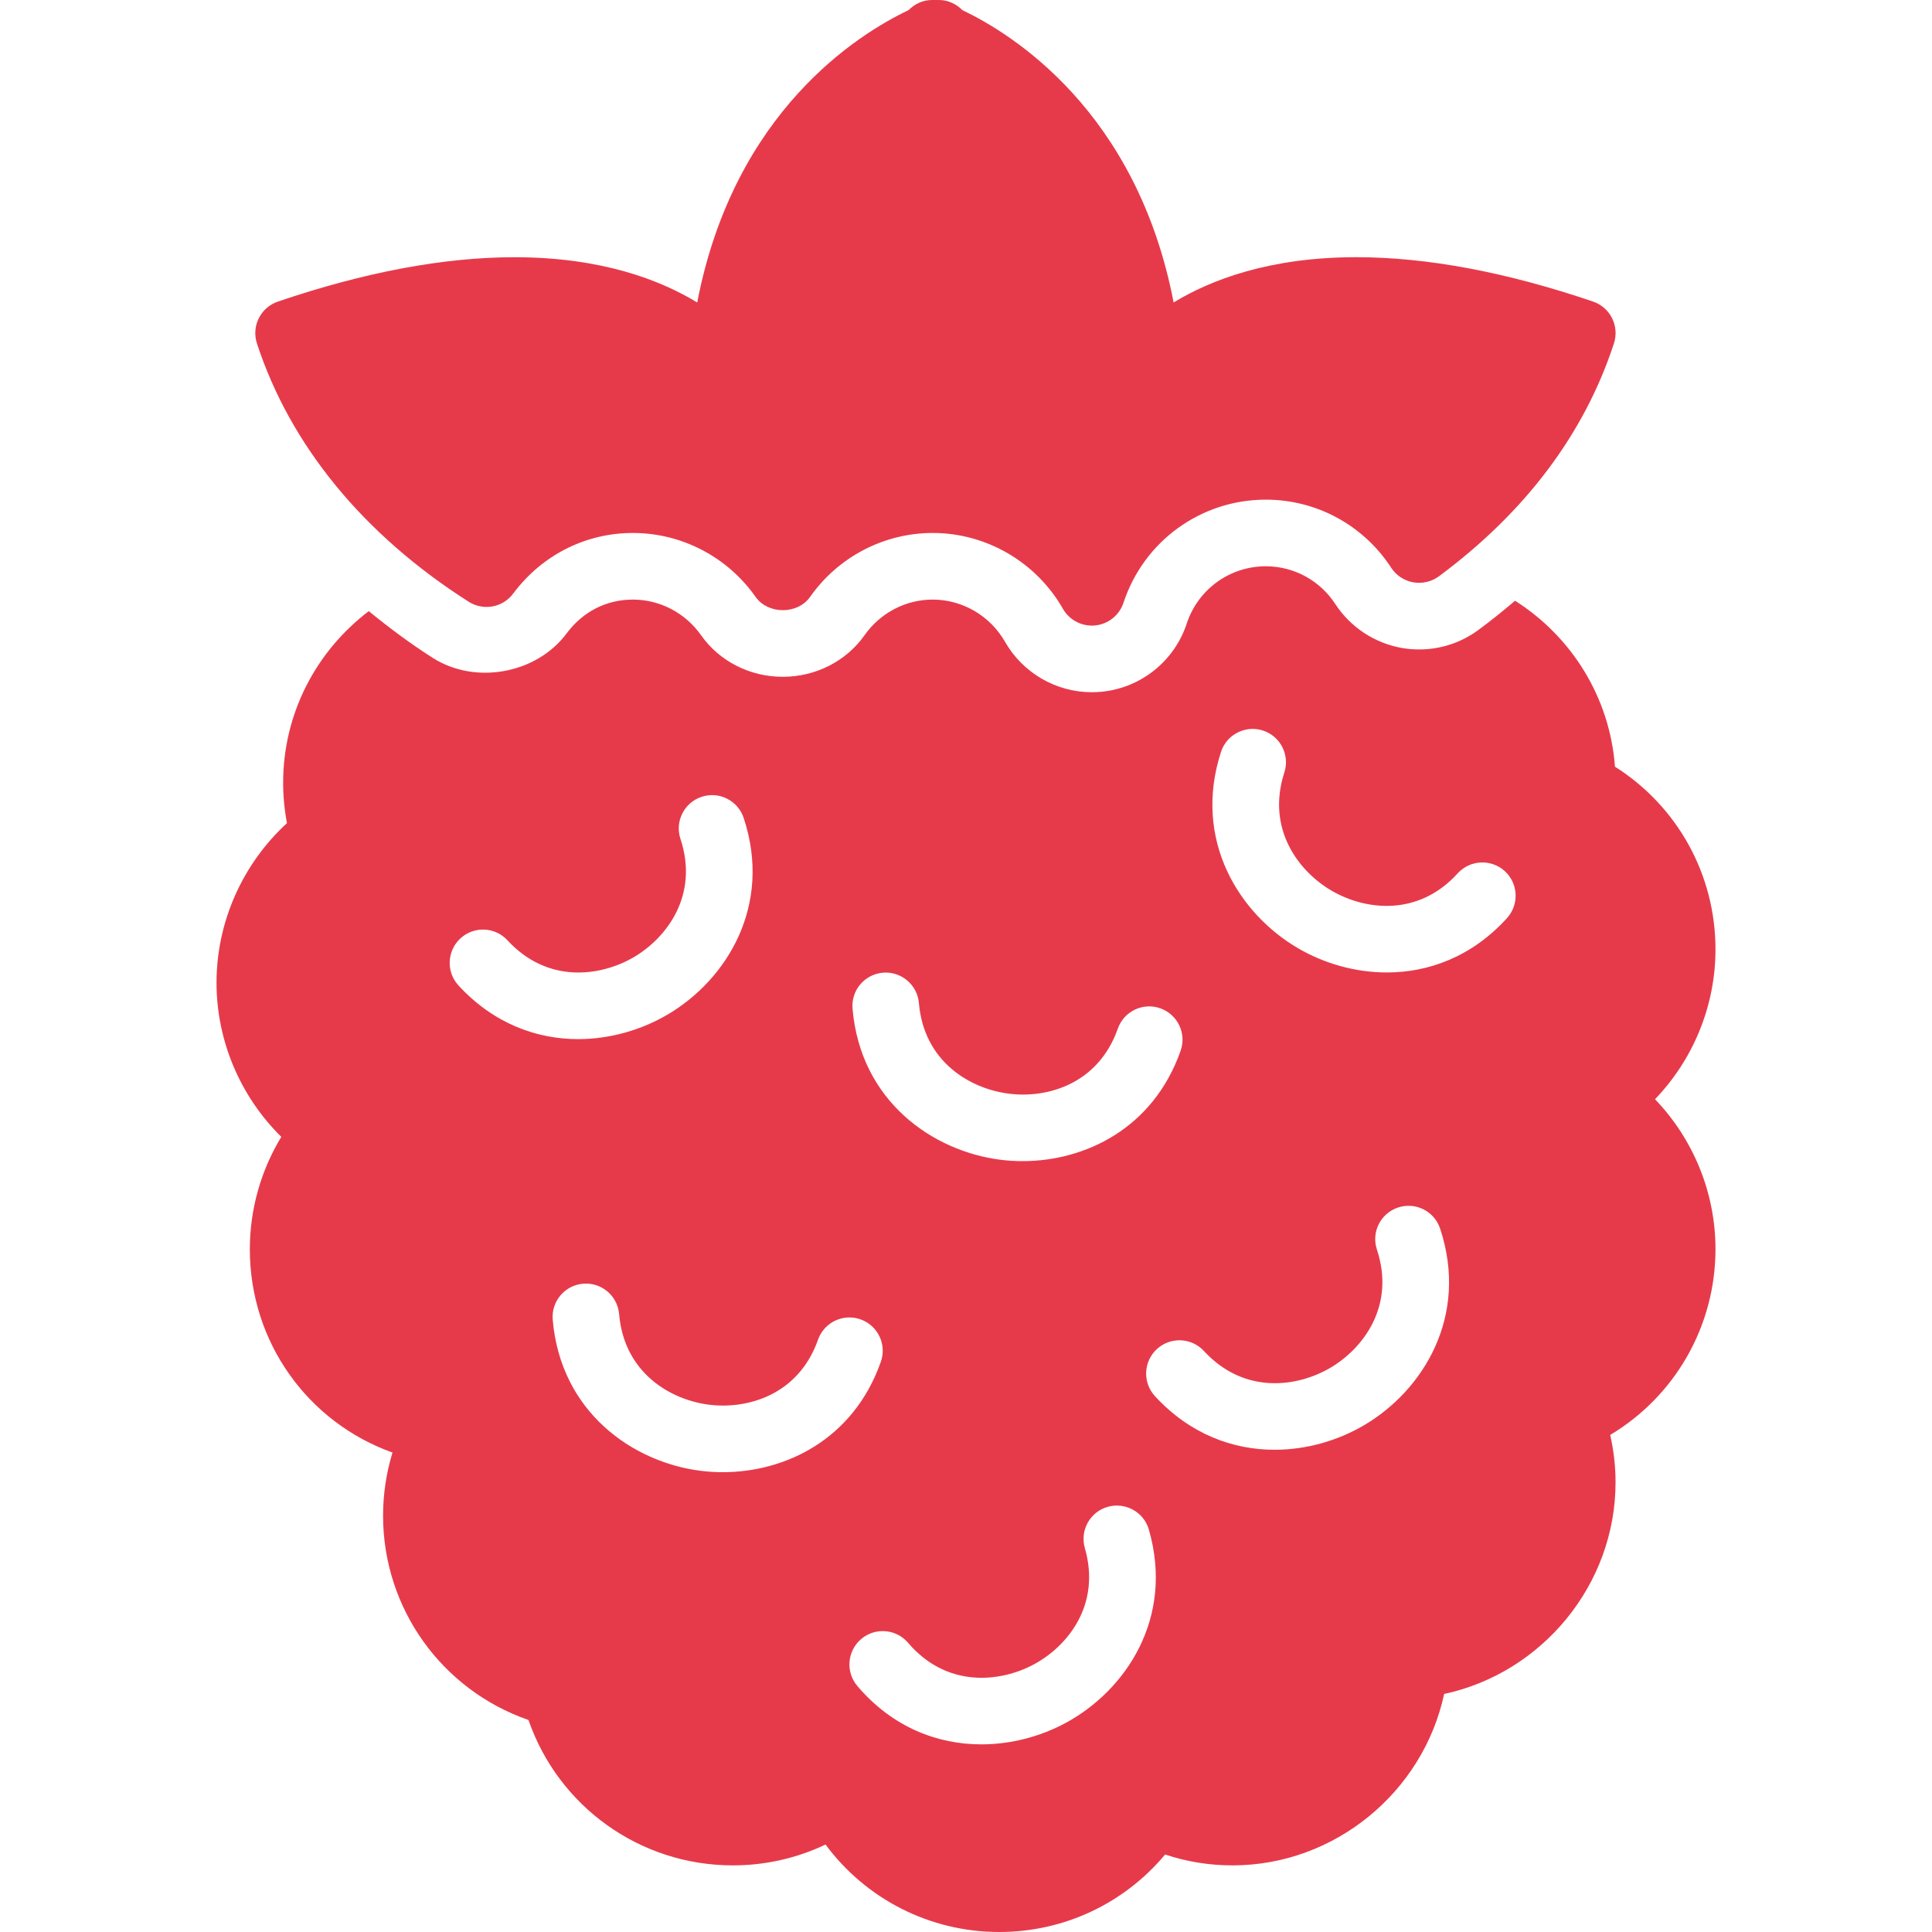
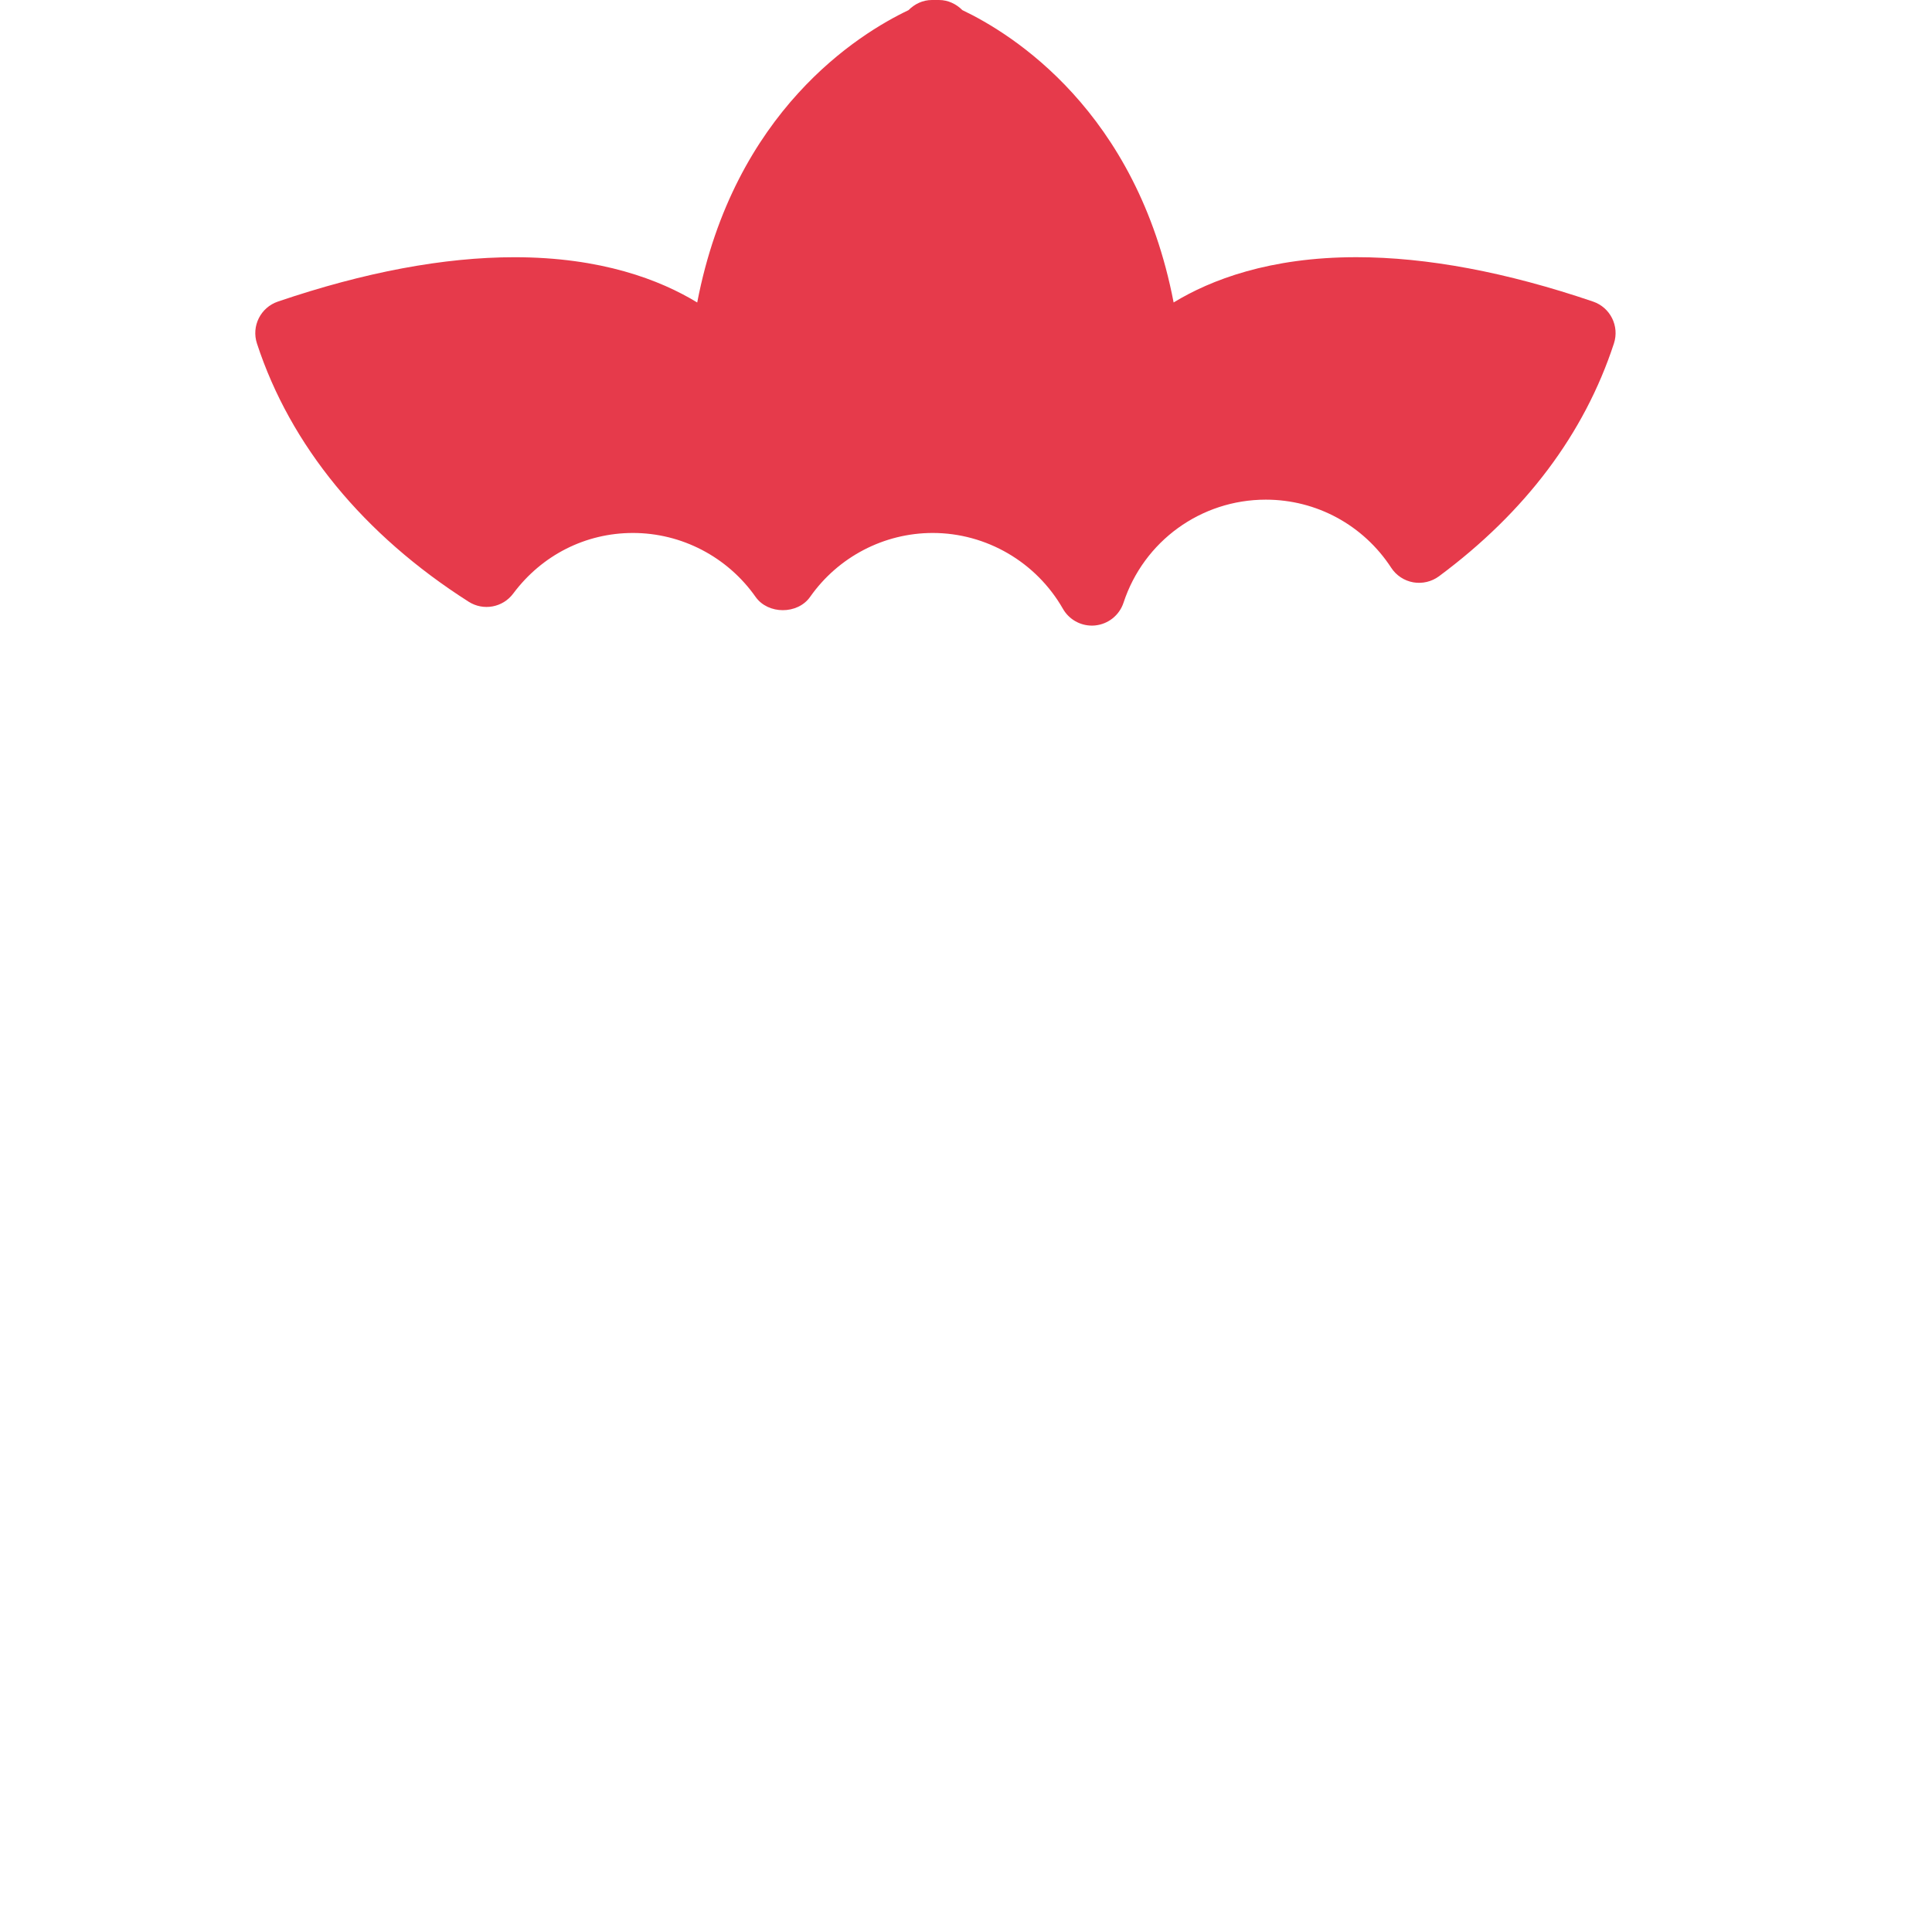
<svg xmlns="http://www.w3.org/2000/svg" width="58" height="58" viewBox="0 0 58 58" fill="none">
  <path d="M14.069 18.064C14.511 18.346 15.095 18.239 15.408 17.818C16.27 16.663 17.58 16 19.001 16C20.462 16 21.838 16.717 22.683 17.919C23.058 18.451 23.945 18.451 24.32 17.919C25.164 16.717 26.54 16 28.001 16C29.611 16 31.108 16.873 31.91 18.277C32.089 18.591 32.422 18.781 32.778 18.781C32.812 18.781 32.845 18.78 32.879 18.776C33.272 18.736 33.605 18.469 33.729 18.093C34.337 16.244 36.054 15 38.001 15C39.523 15 40.93 15.764 41.765 17.044C41.915 17.275 42.155 17.433 42.426 17.482C42.698 17.529 42.977 17.464 43.198 17.301C45.796 15.373 47.563 13.022 48.451 10.311C48.622 9.79 48.342 9.229 47.823 9.053C45.225 8.169 42.835 7.721 40.721 7.721C38.114 7.721 36.347 8.402 35.233 9.08C34.127 3.33 30.381 1.013 28.891 0.304C28.708 0.121 28.464 0 28.188 0H27.977C27.701 0 27.457 0.12 27.274 0.305C25.784 1.013 22.037 3.329 20.931 9.081C19.817 8.402 18.05 7.722 15.444 7.722C13.33 7.722 10.94 8.17 8.342 9.054C7.823 9.23 7.543 9.791 7.714 10.312C8.715 13.373 10.914 16.054 14.069 18.064Z" fill="#E63A4B" />
-   <path d="M51.5 28.5C51.5 26.254 50.358 24.204 48.482 23.016C48.329 20.941 47.187 19.117 45.483 18.034C45.134 18.333 44.77 18.625 44.389 18.907C43.866 19.294 43.248 19.497 42.6 19.497C42.428 19.497 42.254 19.482 42.082 19.452C41.26 19.305 40.538 18.825 40.088 18.135C39.625 17.425 38.844 17 38 17C36.919 17 35.965 17.691 35.627 18.719C35.257 19.844 34.256 20.648 33.078 20.766C32.978 20.776 32.879 20.781 32.777 20.781C31.703 20.781 30.705 20.201 30.172 19.268C29.725 18.486 28.893 18 28 18C27.189 18 26.425 18.399 25.955 19.069C25.403 19.852 24.486 20.318 23.5 20.318C22.514 20.318 21.597 19.852 21.047 19.071C20.575 18.399 19.811 18 19 18C18.205 18 17.499 18.36 17.011 19.014C16.11 20.226 14.274 20.566 12.993 19.751C12.307 19.314 11.675 18.84 11.071 18.347C9.501 19.54 8.5 21.408 8.5 23.5C8.5 23.906 8.539 24.312 8.615 24.711C7.28 25.936 6.5 27.681 6.5 29.5C6.5 31.246 7.213 32.916 8.445 34.129C7.831 35.14 7.5 36.307 7.5 37.5C7.5 40.294 9.241 42.697 11.783 43.607C11.596 44.22 11.5 44.859 11.5 45.5C11.5 48.291 13.268 50.735 15.865 51.635C16.765 54.232 19.209 56 22 56C22.972 56 23.917 55.786 24.783 55.374C25.998 57.015 27.917 58 30 58C31.942 58 33.749 57.144 34.978 55.674C35.631 55.891 36.308 56 37 56C40.073 56 42.724 53.796 43.354 50.854C46.296 50.223 48.5 47.573 48.5 44.5C48.5 44.022 48.446 43.546 48.339 43.078C50.284 41.915 51.5 39.811 51.5 37.5C51.5 35.811 50.837 34.2 49.685 33C50.837 31.8 51.5 30.189 51.5 28.5ZM26.504 29.201C27.052 29.154 27.539 29.562 27.586 30.112C27.738 31.886 29.133 32.686 30.282 32.832C31.424 32.981 32.968 32.555 33.558 30.88C33.741 30.359 34.314 30.085 34.833 30.27C35.354 30.454 35.627 31.024 35.443 31.545C34.62 33.881 32.571 34.858 30.698 34.858C30.471 34.858 30.248 34.844 30.029 34.816C27.993 34.556 25.832 33.054 25.594 30.282C25.546 29.733 25.954 29.249 26.504 29.201ZM13.764 29.584C13.39 29.178 13.416 28.545 13.823 28.171C14.229 27.796 14.862 27.823 15.236 28.23C16.442 29.539 18.034 29.318 19.032 28.732C20.024 28.148 20.986 26.868 20.428 25.184C20.254 24.66 20.539 24.094 21.063 23.921C21.588 23.747 22.153 24.032 22.326 24.556C23.198 27.191 21.809 29.418 20.045 30.456C19.269 30.913 18.327 31.195 17.356 31.195C16.114 31.195 14.822 30.733 13.764 29.584ZM21.698 44.196C21.471 44.196 21.248 44.182 21.029 44.154C18.992 43.895 16.831 42.392 16.593 39.62C16.546 39.07 16.953 38.585 17.504 38.538C18.053 38.49 18.539 38.898 18.586 39.449C18.738 41.223 20.133 42.023 21.282 42.17C22.424 42.314 23.968 41.891 24.558 40.218C24.741 39.697 25.314 39.424 25.833 39.608C26.354 39.792 26.627 40.362 26.443 40.883C25.62 43.219 23.571 44.196 21.698 44.196ZM31.982 51.729C31.242 52.126 30.364 52.367 29.461 52.367C28.158 52.367 26.804 51.867 25.739 50.616C25.381 50.196 25.431 49.564 25.852 49.206C26.271 48.847 26.904 48.898 27.262 49.319C28.417 50.674 30.017 50.514 31.036 49.967C32.05 49.422 33.06 48.18 32.568 46.475C32.415 45.944 32.721 45.39 33.252 45.237C33.783 45.086 34.337 45.389 34.49 45.921C35.259 48.588 33.785 50.759 31.982 51.729ZM40.954 42.784C40.178 43.241 39.236 43.523 38.265 43.523C37.022 43.523 35.73 43.062 34.672 41.913C34.298 41.507 34.324 40.874 34.731 40.5C35.138 40.126 35.77 40.153 36.144 40.559C37.35 41.868 38.943 41.648 39.94 41.061C40.932 40.477 41.894 39.197 41.336 37.513C41.162 36.989 41.447 36.423 41.971 36.25C42.495 36.076 43.061 36.361 43.234 36.885C44.106 39.519 42.717 41.746 40.954 42.784ZM45.24 27.564C44.182 28.727 42.883 29.194 41.634 29.194C40.676 29.194 39.748 28.92 38.981 28.474C37.205 27.444 35.797 25.22 36.655 22.574C36.824 22.049 37.391 21.761 37.914 21.931C38.439 22.101 38.727 22.665 38.557 23.19C38.008 24.884 38.983 26.163 39.984 26.744C40.98 27.322 42.567 27.533 43.761 26.218C44.133 25.811 44.764 25.78 45.174 26.151C45.582 26.523 45.611 27.155 45.24 27.564Z" fill="#E63A4B" />
</svg>